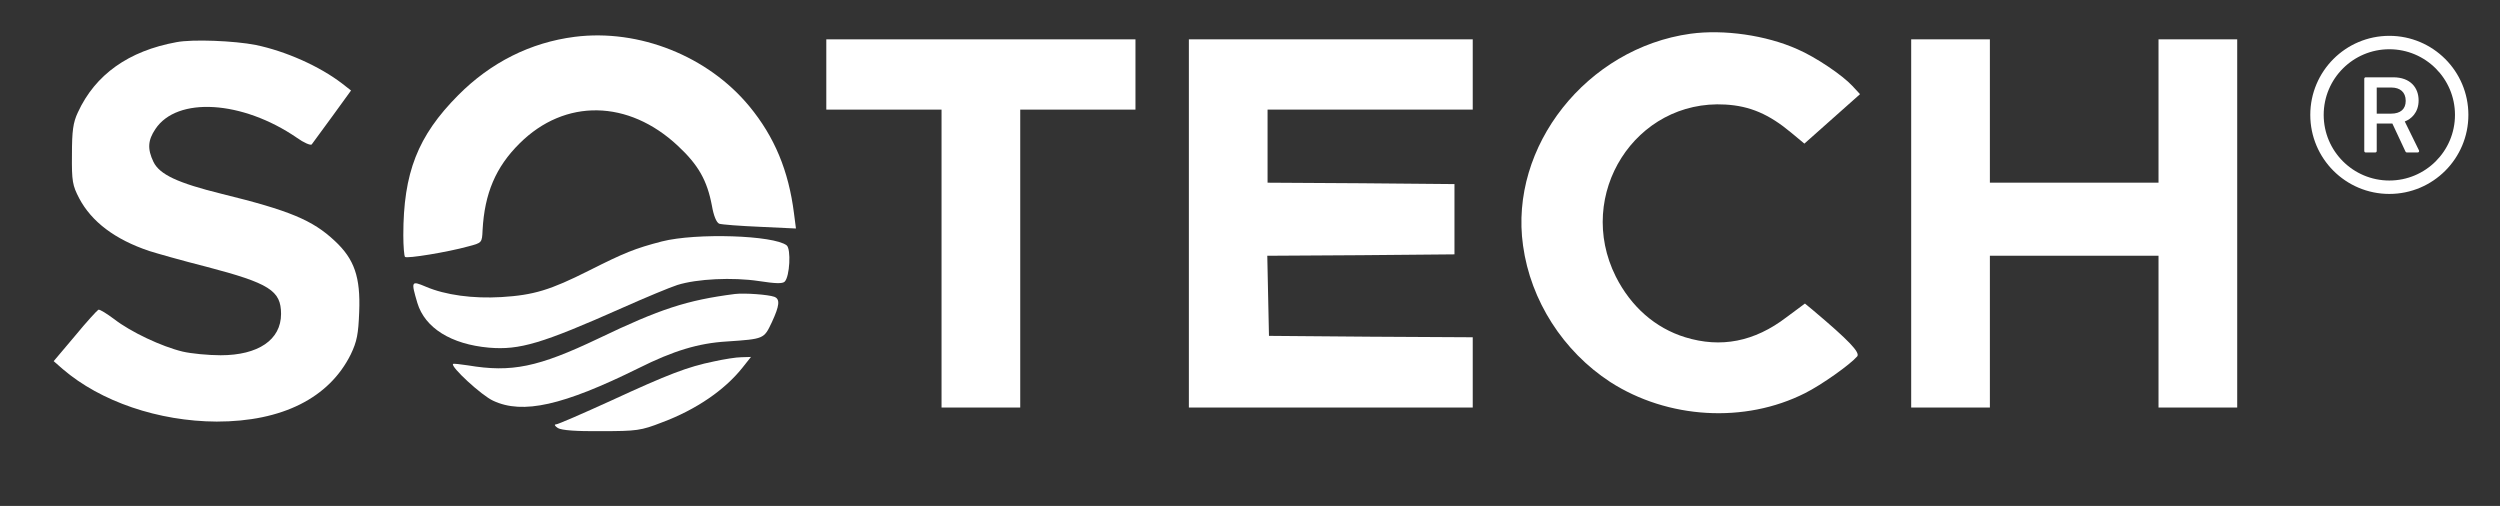
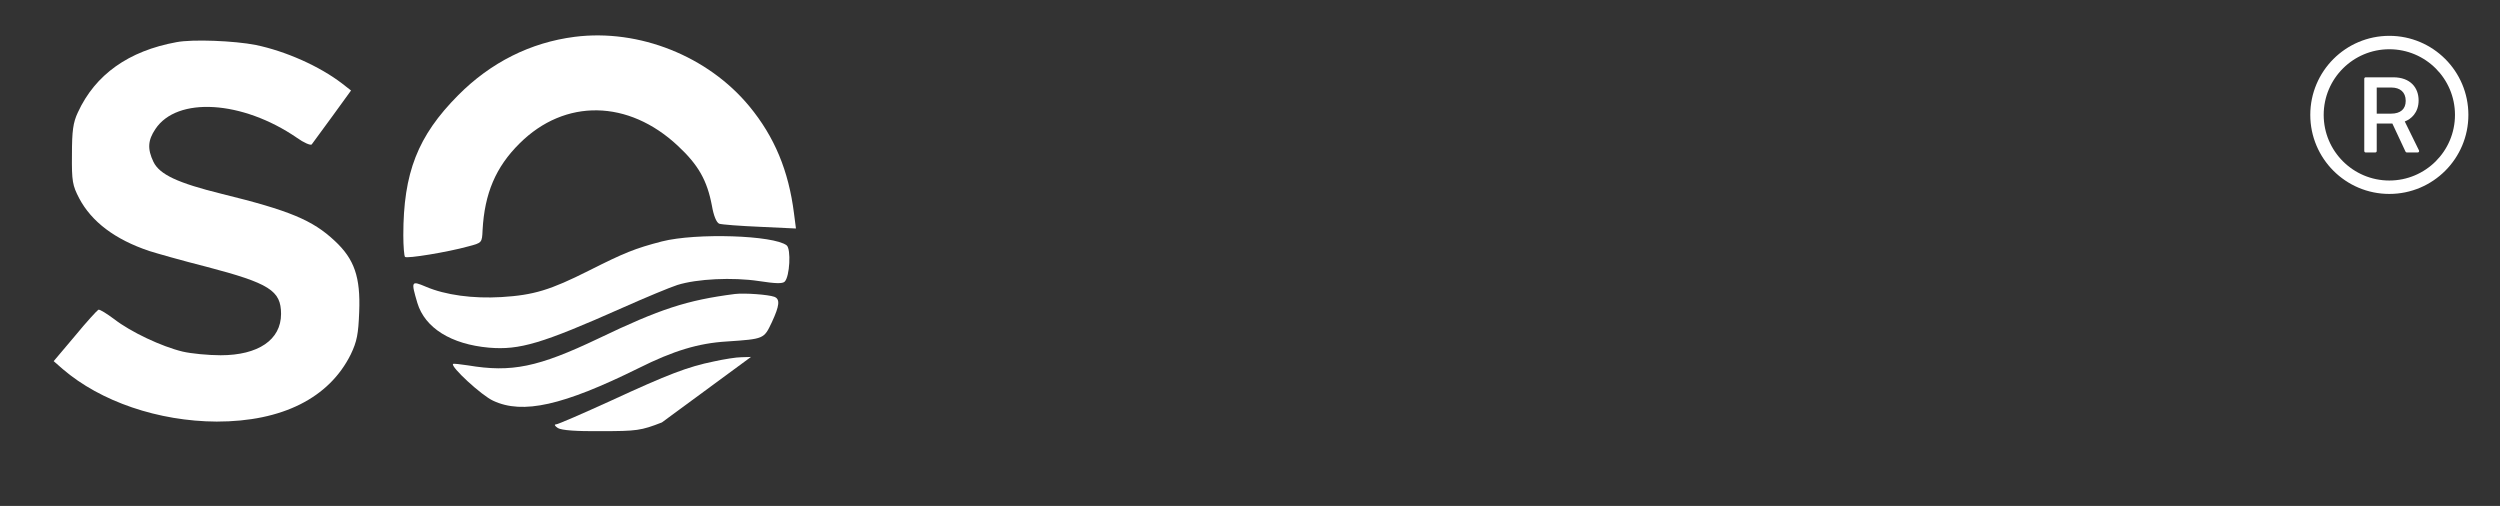
<svg xmlns="http://www.w3.org/2000/svg" width="1186" height="240" viewBox="0 0 1186 240" fill="none">
  <rect x="0" y="0" width="1186" height="240" fill="#333333" stroke="none" />
  <g clip-path="url(#clip0_56_297)">
-     <path d="M802 16C752.8 22.8 715.866 69.467 722.533 116.533C726.133 142.667 741.6 166.667 763.866 181.2C791.2 198.8 827.733 200.933 856.266 186.533C864.266 182.533 877.733 172.933 881.066 169.067C882.533 167.2 877.066 161.467 860.133 147.2L856.266 144L847.466 150.533C832.266 162.133 816.4 165.2 799.466 160C785.2 155.6 773.733 145.467 766.533 131.2C747.066 92.267 775.866 47.067 818.533 49.6C830.133 50.267 839.2 54.133 849.733 62.933L856 68.133L869.2 56.4L882.4 44.667L878.8 40.8C874 35.6 861.333 27.067 852.666 23.333C837.733 16.667 817.733 13.867 802 16Z" fill="white" />
    <path d="M272.666 17.467C251.733 20.133 232.8 29.6 217.333 45.2C198.133 64.533 191.333 82 191.333 111.6C191.333 116.8 191.733 121.467 192.133 121.867C192.933 122.8 212.4 119.6 222 116.933C228.666 115.2 228.666 115.2 228.933 109.2C229.866 91.733 235.2 79.2 246.533 68C268 46.667 298.133 47.2 321.6 69.2C331.333 78.267 335.466 85.6 337.733 97.6C338.533 102.267 339.866 105.6 341.2 106.133C342.4 106.533 351.066 107.2 360.533 107.6L377.6 108.4L376.666 101.2C374.133 81.067 367.466 64.933 355.466 50.4C335.866 26.667 303.2 13.6 272.666 17.467Z" fill="white" />
    <path d="M83.734 20C61.067 24.133 45.2 35.333 36.934 53.333C34.667 58.133 34.133 62.133 34.133 73.333C34 86 34.4 88 37.6 94.133C43.467 105.2 54.533 113.6 70.8 119.067C74.133 120.133 86.267 123.6 97.867 126.533C127.867 134.4 133.333 137.867 133.333 148.933C133.333 161.2 122.533 168.533 104.667 168.533C98.8 168.533 90.667 167.733 86.667 166.8C76.667 164.4 62 157.467 54.267 151.467C50.667 148.8 47.334 146.667 46.667 146.933C46.133 147.2 41.067 152.667 35.6 159.333L25.467 171.333L29.733 175.067C47.733 190.533 75.2 199.867 102.8 200C133.867 200 156.133 188.8 166.4 168.133C169.333 162 170 158.533 170.4 148C171.067 131.467 168.133 122.933 158.8 114.267C148.267 104.4 137.333 99.867 105.333 92C84.267 86.8 75.734 82.8 72.8 76.8C69.867 70.667 70.133 66.533 73.734 61.2C84 45.733 114.933 47.6 140.8 65.333C144.133 67.733 147.333 69.067 147.867 68.533C148.4 67.867 152.8 61.867 157.733 55.067L166.533 42.933L162.267 39.6C151.467 31.333 135.467 24.267 121.333 21.333C111.2 19.333 91.334 18.533 83.734 20Z" fill="white" />
-     <path d="M392 35.333V52H419.333H446.667V122.667V193.333H465.333H484V122.667V52H511.333H538.667V35.333V18.667H465.333H392V35.333Z" fill="white" />
-     <path d="M564 106V193.333H631.333H698.667V176.667V160L650.4 159.733L602 159.333L601.6 140.4L601.2 121.333L645.6 121.067L690 120.667V104V87.333L645.733 86.933L601.333 86.667V69.333V52H650H698.667V35.333V18.667H631.333H564V106Z" fill="white" />
-     <path d="M906.667 106V193.333H925.334H944V157.333V121.333H984H1024V157.333V193.333H1042.67H1061.33V106V18.667H1042.67H1024V52.667V86.667H984H944V52.667V18.667H925.334H906.667V106Z" fill="white" />
    <path d="M314 114.533C301.2 117.867 296.267 119.867 279.334 128.4C261.067 137.6 253.2 140 237.867 140.933C224.4 141.733 211.334 140 202 136C195.067 133.067 194.934 133.333 198 143.733C201.6 155.6 214 163.333 232 164.933C246.534 166.133 256.934 163.067 295.334 146C306.4 141.067 318 136.267 321.334 135.2C330.667 132.267 347.6 131.467 360 133.333C367.867 134.533 371.2 134.667 372.267 133.6C374.667 131.2 375.334 118.133 373.2 116.4C367.067 111.6 330.267 110.4 314 114.533Z" fill="white" />
    <path d="M348.666 139.467C325.866 142.4 313.2 146.533 284 160.533C255.2 174.267 242.666 176.8 222 173.333C218.4 172.8 215.2 172.4 214.933 172.667C213.6 173.867 228.4 187.6 234 190.133C248 196.667 267.066 192.4 302.933 174.667C319.466 166.4 331.333 162.8 344.8 162C362.533 160.8 362.4 160.8 366.133 152.933C369.866 144.933 370.133 141.867 367.333 140.8C364.4 139.733 353.2 138.933 348.666 139.467Z" fill="white" />
-     <path d="M338.667 171.467C326.267 174 317.2 177.467 289.734 190.133C276.267 196.267 264.667 201.333 263.734 201.333C262.8 201.333 263.2 202.133 264.667 203.067C266.4 204.133 273.334 204.667 285.334 204.533C302 204.533 304.134 204.267 314 200.4C330.134 194.4 343.734 185.067 352.134 174.533L356.267 169.333L351.734 169.467C349.334 169.467 343.467 170.4 338.667 171.467Z" fill="white" />
+     <path d="M338.667 171.467C326.267 174 317.2 177.467 289.734 190.133C276.267 196.267 264.667 201.333 263.734 201.333C262.8 201.333 263.2 202.133 264.667 203.067C266.4 204.133 273.334 204.667 285.334 204.533C302 204.533 304.134 204.267 314 200.4L356.267 169.333L351.734 169.467C349.334 169.467 343.467 170.4 338.667 171.467Z" fill="white" />
  </g>
  <path d="M1133.5 17C1112.79 17 1096 33.791 1096 54.5C1096 75.209 1112.79 92 1133.5 92C1154.21 92 1171 75.209 1171 54.5C1171 33.791 1154.21 17 1133.5 17ZM1133.5 85.638C1116.31 85.638 1102.36 71.693 1102.36 54.5C1102.36 37.307 1116.31 23.362 1133.5 23.362C1150.69 23.362 1164.64 37.307 1164.64 54.5C1164.64 71.693 1150.69 85.638 1133.5 85.638ZM1140.82 57.622C1143.74 56.551 1147.39 53.521 1147.39 47.645C1147.39 41.685 1143.58 36.671 1135.32 36.671H1122.28C1121.92 36.671 1121.61 36.972 1121.61 37.34V71.66C1121.61 72.028 1121.92 72.329 1122.28 72.329H1126.85C1127.21 72.329 1127.52 72.028 1127.52 71.66V58.618H1134.94L1141.18 71.944C1141.29 72.179 1141.53 72.329 1141.79 72.329H1146.98C1147.09 72.33 1147.2 72.302 1147.3 72.247C1147.4 72.192 1147.49 72.112 1147.54 72.015C1147.6 71.919 1147.64 71.808 1147.64 71.694C1147.65 71.581 1147.62 71.468 1147.57 71.367L1140.82 57.622ZM1134.34 53.914H1127.52V41.526H1134.5C1138.51 41.526 1141.27 43.643 1141.27 47.845C1141.27 51.771 1138.77 53.914 1134.34 53.914Z" fill="white" />
  <defs>
    <clipPath id="clip0_56_297">
      <rect width="1035.87" height="189.257" fill="white" transform="translate(25.467 15.297)" />
    </clipPath>
  </defs>
</svg>